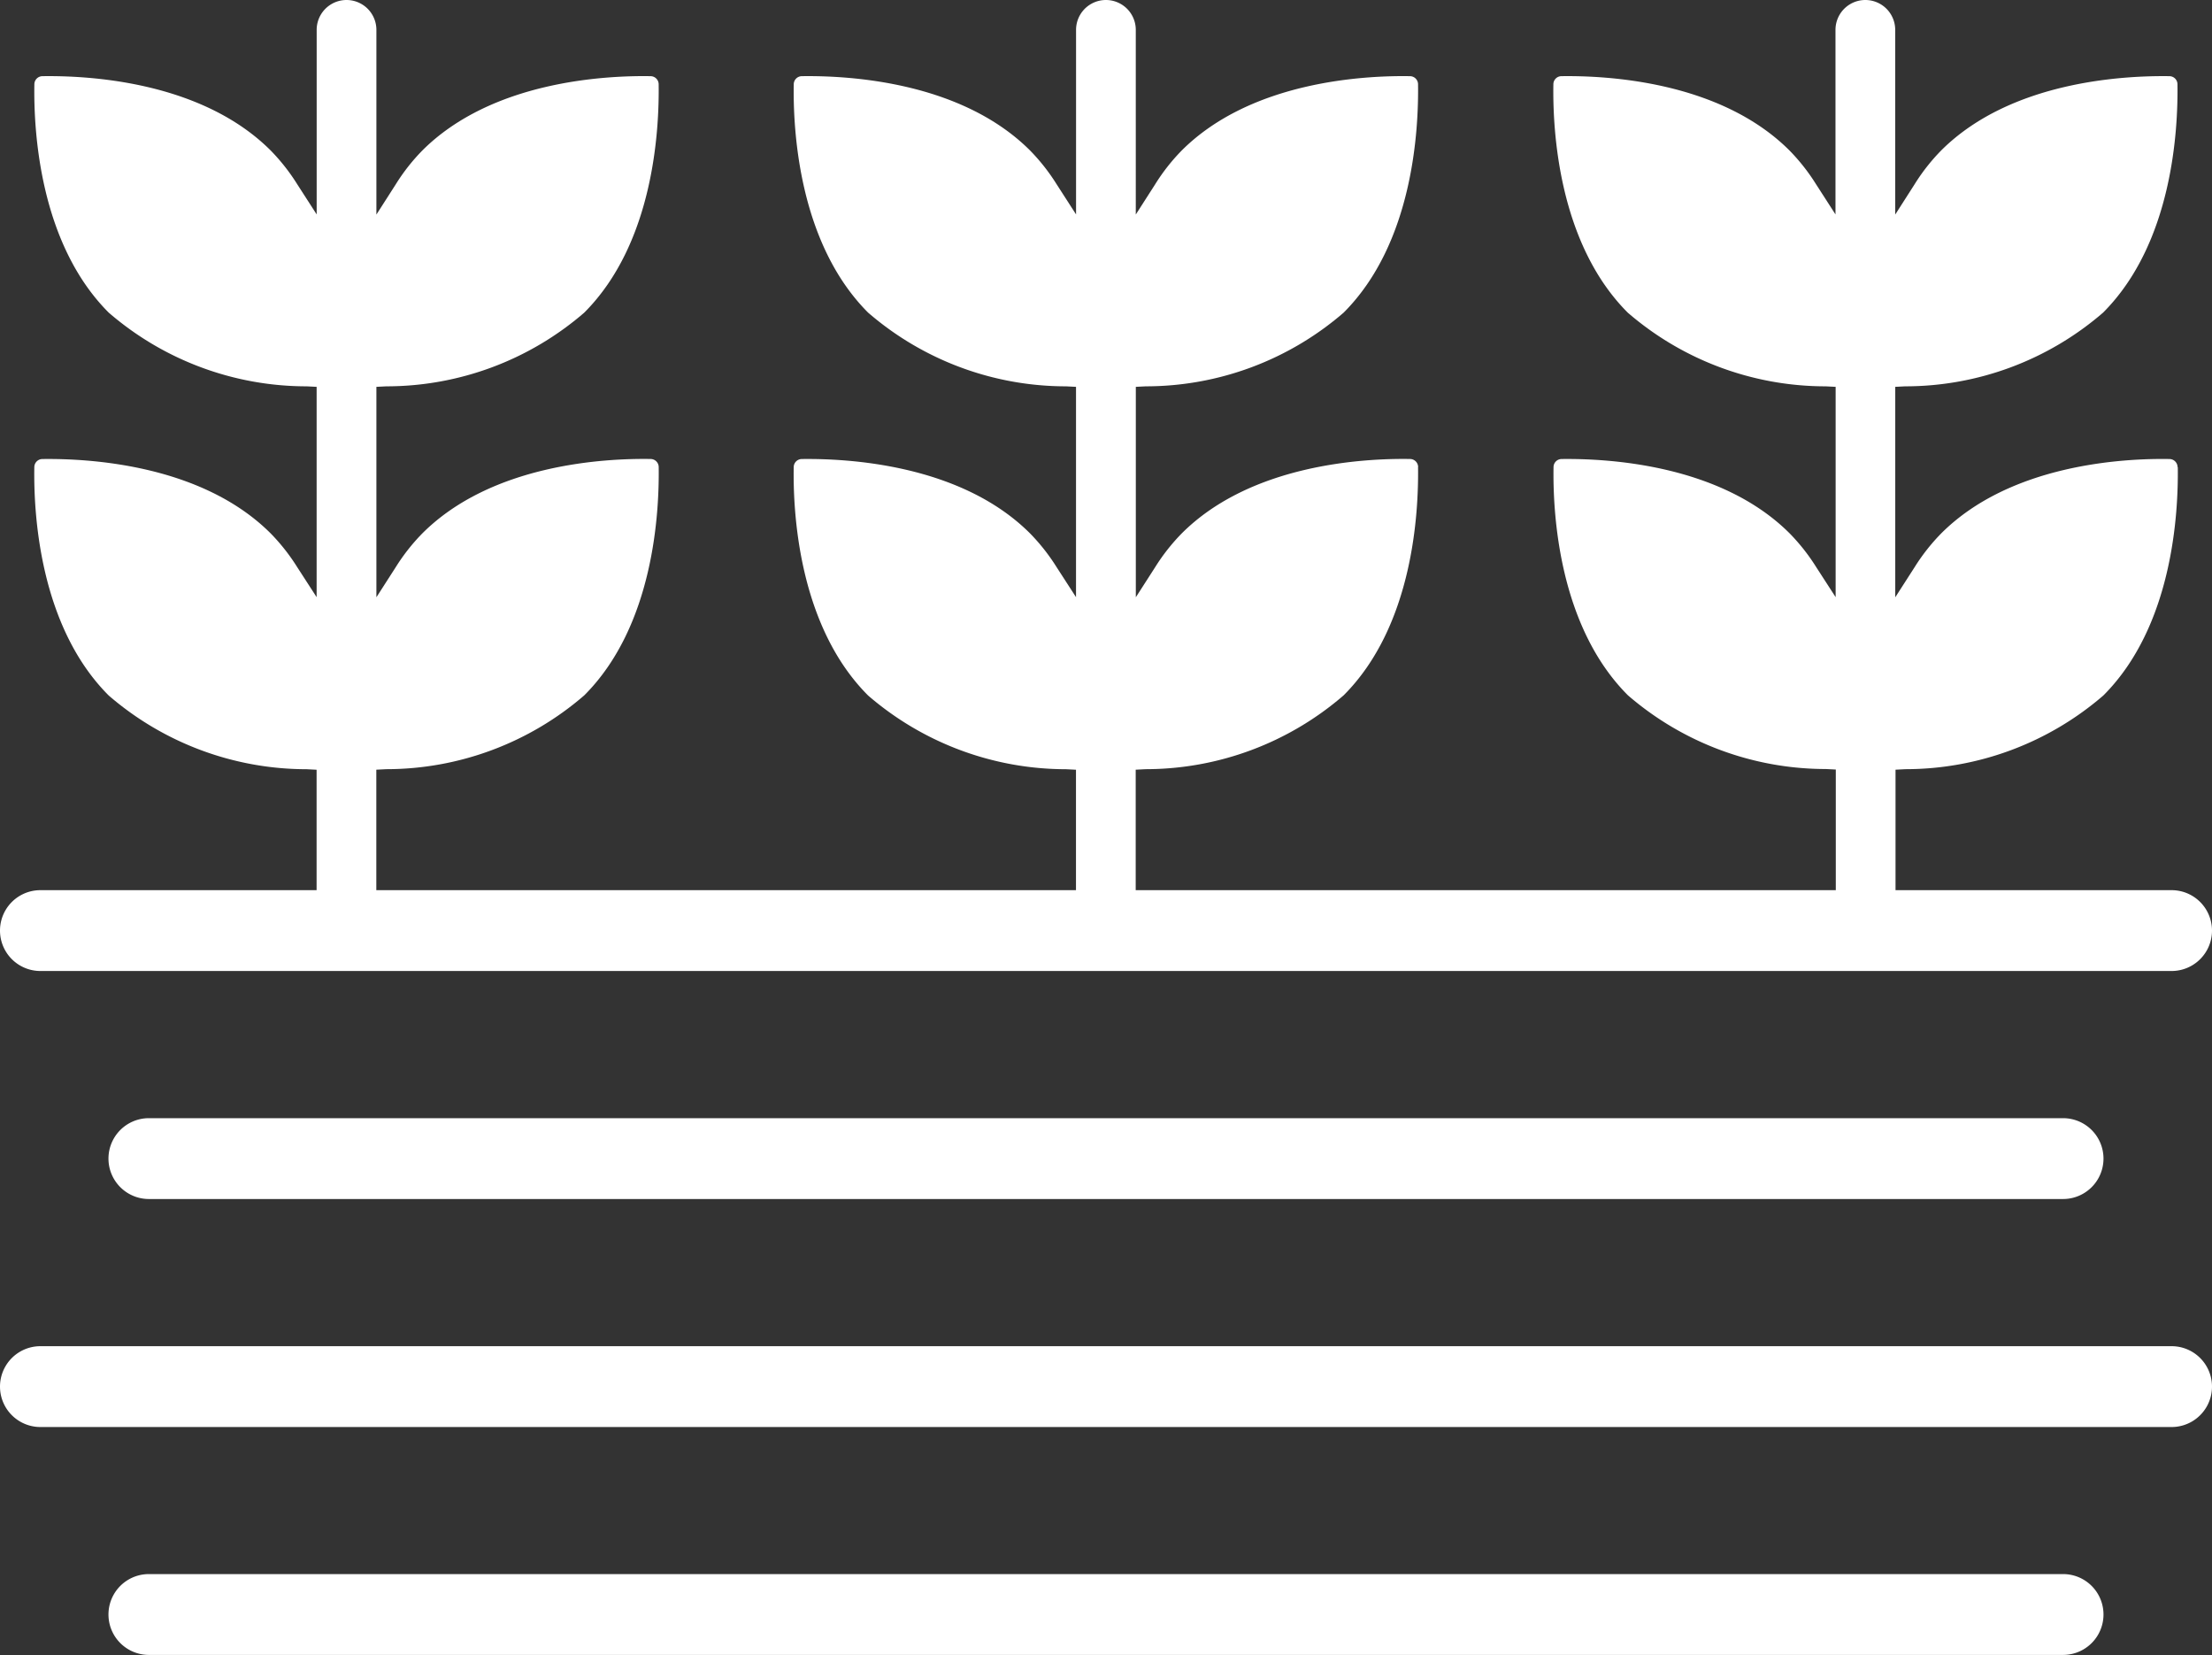
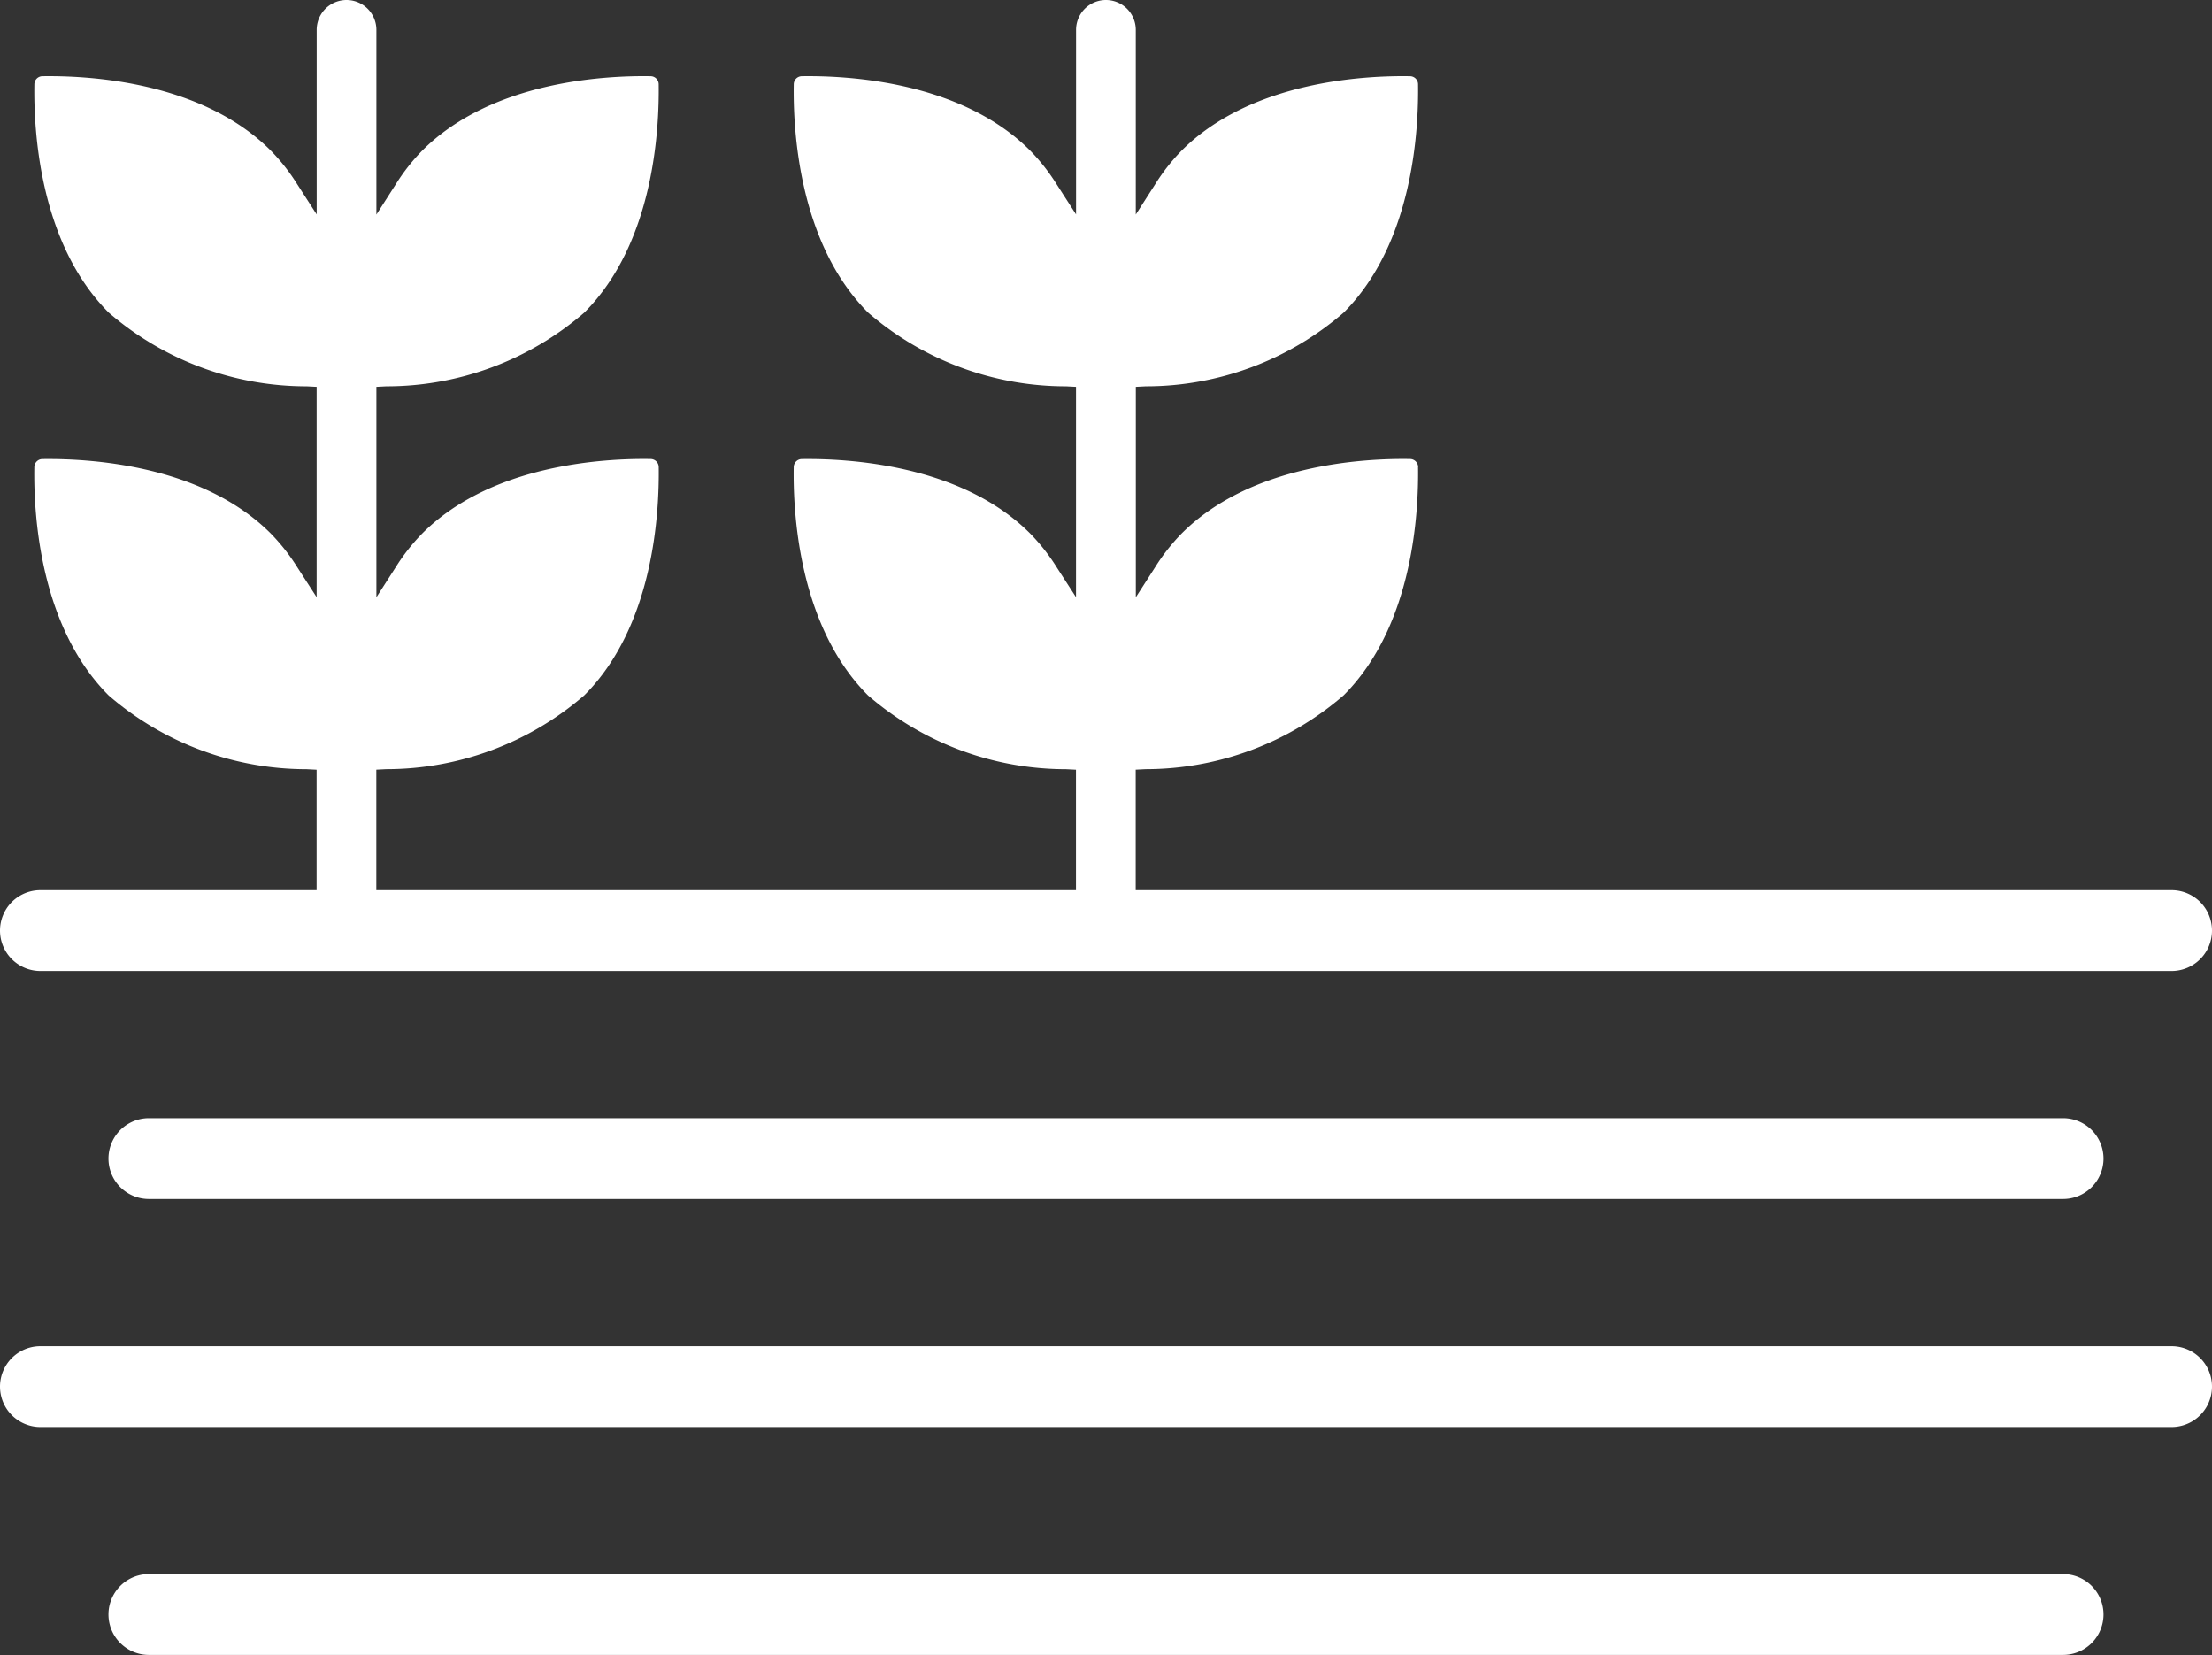
<svg xmlns="http://www.w3.org/2000/svg" id="Group_51464" data-name="Group 51464" width="56" height="41.89" viewBox="0 0 56 41.89">
  <rect x="0" y="0" width="56" height="41.89" fill="#333333" stroke="none" />
-   <path id="Path_705" data-name="Path 705" d="M907.836,11.824a.206.206,0,0,0-.206-.205c-1.152-.02-4.022.126-5.779,1.884a5.005,5.005,0,0,0-.671.852l-.491.764V9.792l.253-.013a7.656,7.656,0,0,0,5.008-1.865c1.762-1.762,1.9-4.628,1.884-5.779a.206.206,0,0,0-.206-.206c-1.149-.017-4.02.124-5.779,1.883a4.962,4.962,0,0,0-.67.853l-.491.767V.757a.756.756,0,1,0-1.512,0V5.428l-.491-.762a5.033,5.033,0,0,0-.671-.854c-1.76-1.76-4.629-1.9-5.78-1.883a.205.205,0,0,0-.2.205c-.02,1.152.123,4.019,1.883,5.78a7.66,7.66,0,0,0,5.01,1.865l.253.013v5.323l-.491-.759a5.068,5.068,0,0,0-.671-.853c-1.758-1.758-4.626-1.9-5.78-1.884a.205.205,0,0,0-.2.2c-.02,1.152.123,4.02,1.883,5.78a7.668,7.668,0,0,0,5.01,1.866l.253.013v3.227h1.512V19.482l.253-.013a7.664,7.664,0,0,0,5.009-1.866c1.762-1.761,1.9-4.628,1.884-5.78" transform="translate(-852.708 -0.001)" fill="#fff" />
  <path id="Path_706" data-name="Path 706" d="M35.538,11.824a.206.206,0,0,0-.206-.206c-1.152-.019-4.022.126-5.779,1.884a5.008,5.008,0,0,0-.671.852l-.491.764V9.792l.253-.013a7.657,7.657,0,0,0,5.009-1.865c1.762-1.762,1.9-4.628,1.884-5.779a.206.206,0,0,0-.206-.206c-1.149-.019-4.02.124-5.779,1.883a4.964,4.964,0,0,0-.67.853l-.491.767V.757a.756.756,0,1,0-1.512,0V5.428l-.491-.762a5.036,5.036,0,0,0-.671-.854c-1.76-1.76-4.626-1.9-5.78-1.883a.206.206,0,0,0-.205.206c-.02,1.151.122,4.018,1.883,5.779a7.66,7.66,0,0,0,5.01,1.865l.253.013v5.323l-.491-.759a5.068,5.068,0,0,0-.671-.853c-1.758-1.758-4.63-1.9-5.78-1.884a.206.206,0,0,0-.205.205c-.02,1.151.122,4.019,1.883,5.78a7.667,7.667,0,0,0,5.01,1.866l.253.013v3.227h1.512V19.482l.253-.013A7.664,7.664,0,0,0,33.654,17.6c1.762-1.761,1.9-4.628,1.884-5.779" transform="translate(-18.862 -0.001)" fill="#fff" />
  <path id="Path_707" data-name="Path 707" d="M471.686,11.824a.206.206,0,0,0-.206-.206c-1.152-.019-4.022.126-5.779,1.884a5.017,5.017,0,0,0-.671.852l-.491.764V9.792l.253-.013A7.657,7.657,0,0,0,469.8,7.914c1.762-1.762,1.9-4.628,1.884-5.779a.206.206,0,0,0-.206-.206c-1.146-.019-4.02.124-5.779,1.883a4.963,4.963,0,0,0-.67.853l-.491.766V.757a.756.756,0,1,0-1.512,0V5.428l-.491-.762a5.038,5.038,0,0,0-.671-.854c-1.76-1.76-4.627-1.9-5.78-1.883a.206.206,0,0,0-.205.206c-.02,1.151.123,4.018,1.883,5.779a7.658,7.658,0,0,0,5.01,1.865l.253.013v5.323l-.491-.759a5.071,5.071,0,0,0-.671-.853c-1.758-1.758-4.629-1.9-5.78-1.884a.206.206,0,0,0-.205.205c-.02,1.151.123,4.019,1.883,5.78a7.668,7.668,0,0,0,5.01,1.866l.253.013v3.227h1.512V19.482l.253-.013A7.665,7.665,0,0,0,469.8,17.6c1.762-1.761,1.9-4.628,1.884-5.779" transform="translate(-435.784 -0.001)" fill="#fff" />
  <path id="Path_708" data-name="Path 708" d="M63.33,642.015a1.023,1.023,0,1,0,0,2.046h48.461a1.023,1.023,0,1,0,0-2.046Z" transform="translate(-59.561 -613.714)" fill="#fff" />
  <path id="Path_709" data-name="Path 709" d="M54.977,772.937H1.023a1.023,1.023,0,0,0,0,2.046H54.977a1.023,1.023,0,0,0,0-2.046" transform="translate(0 -738.865)" fill="#fff" />
  <path id="Path_710" data-name="Path 710" d="M54.977,511.094H1.023a1.023,1.023,0,1,0,0,2.046H54.977a1.023,1.023,0,1,0,0-2.046" transform="translate(0 -488.564)" fill="#fff" />
  <path id="Path_711" data-name="Path 711" d="M111.791,905.9a1.023,1.023,0,0,0,0-2.046H63.33a1.023,1.023,0,0,0,0,2.046Z" transform="translate(-59.561 -864.014)" fill="#fff" />
</svg>